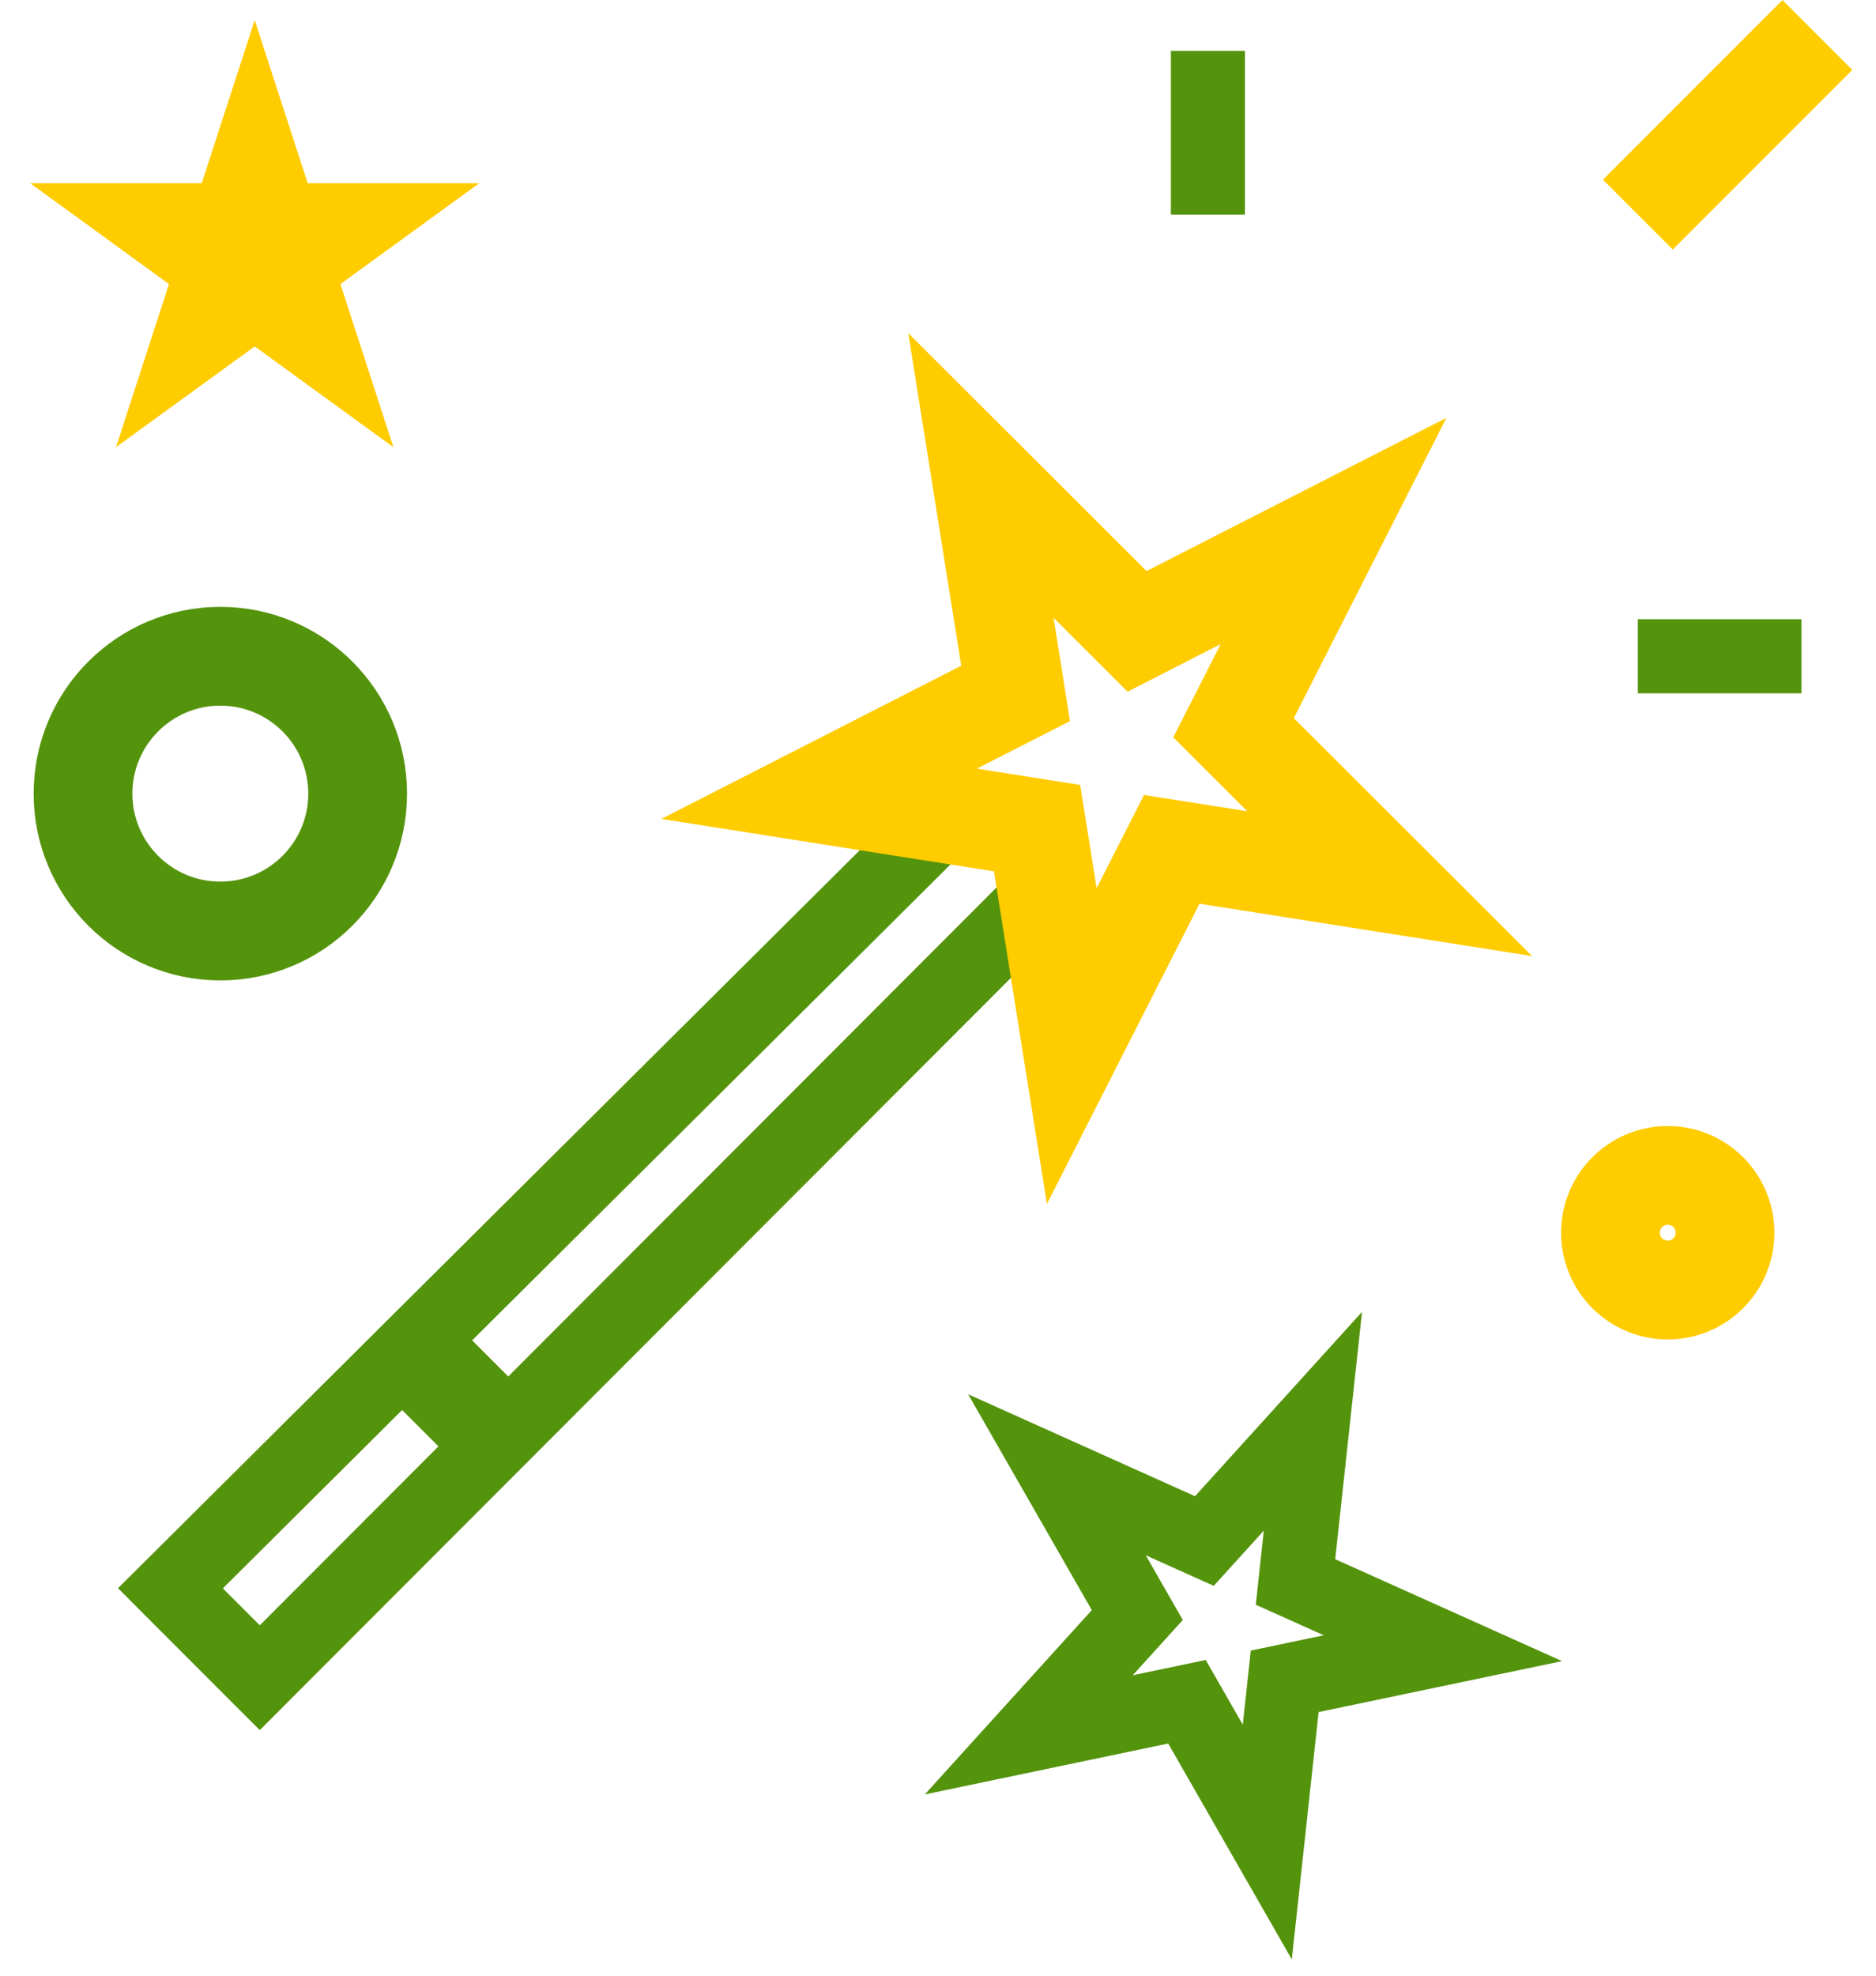
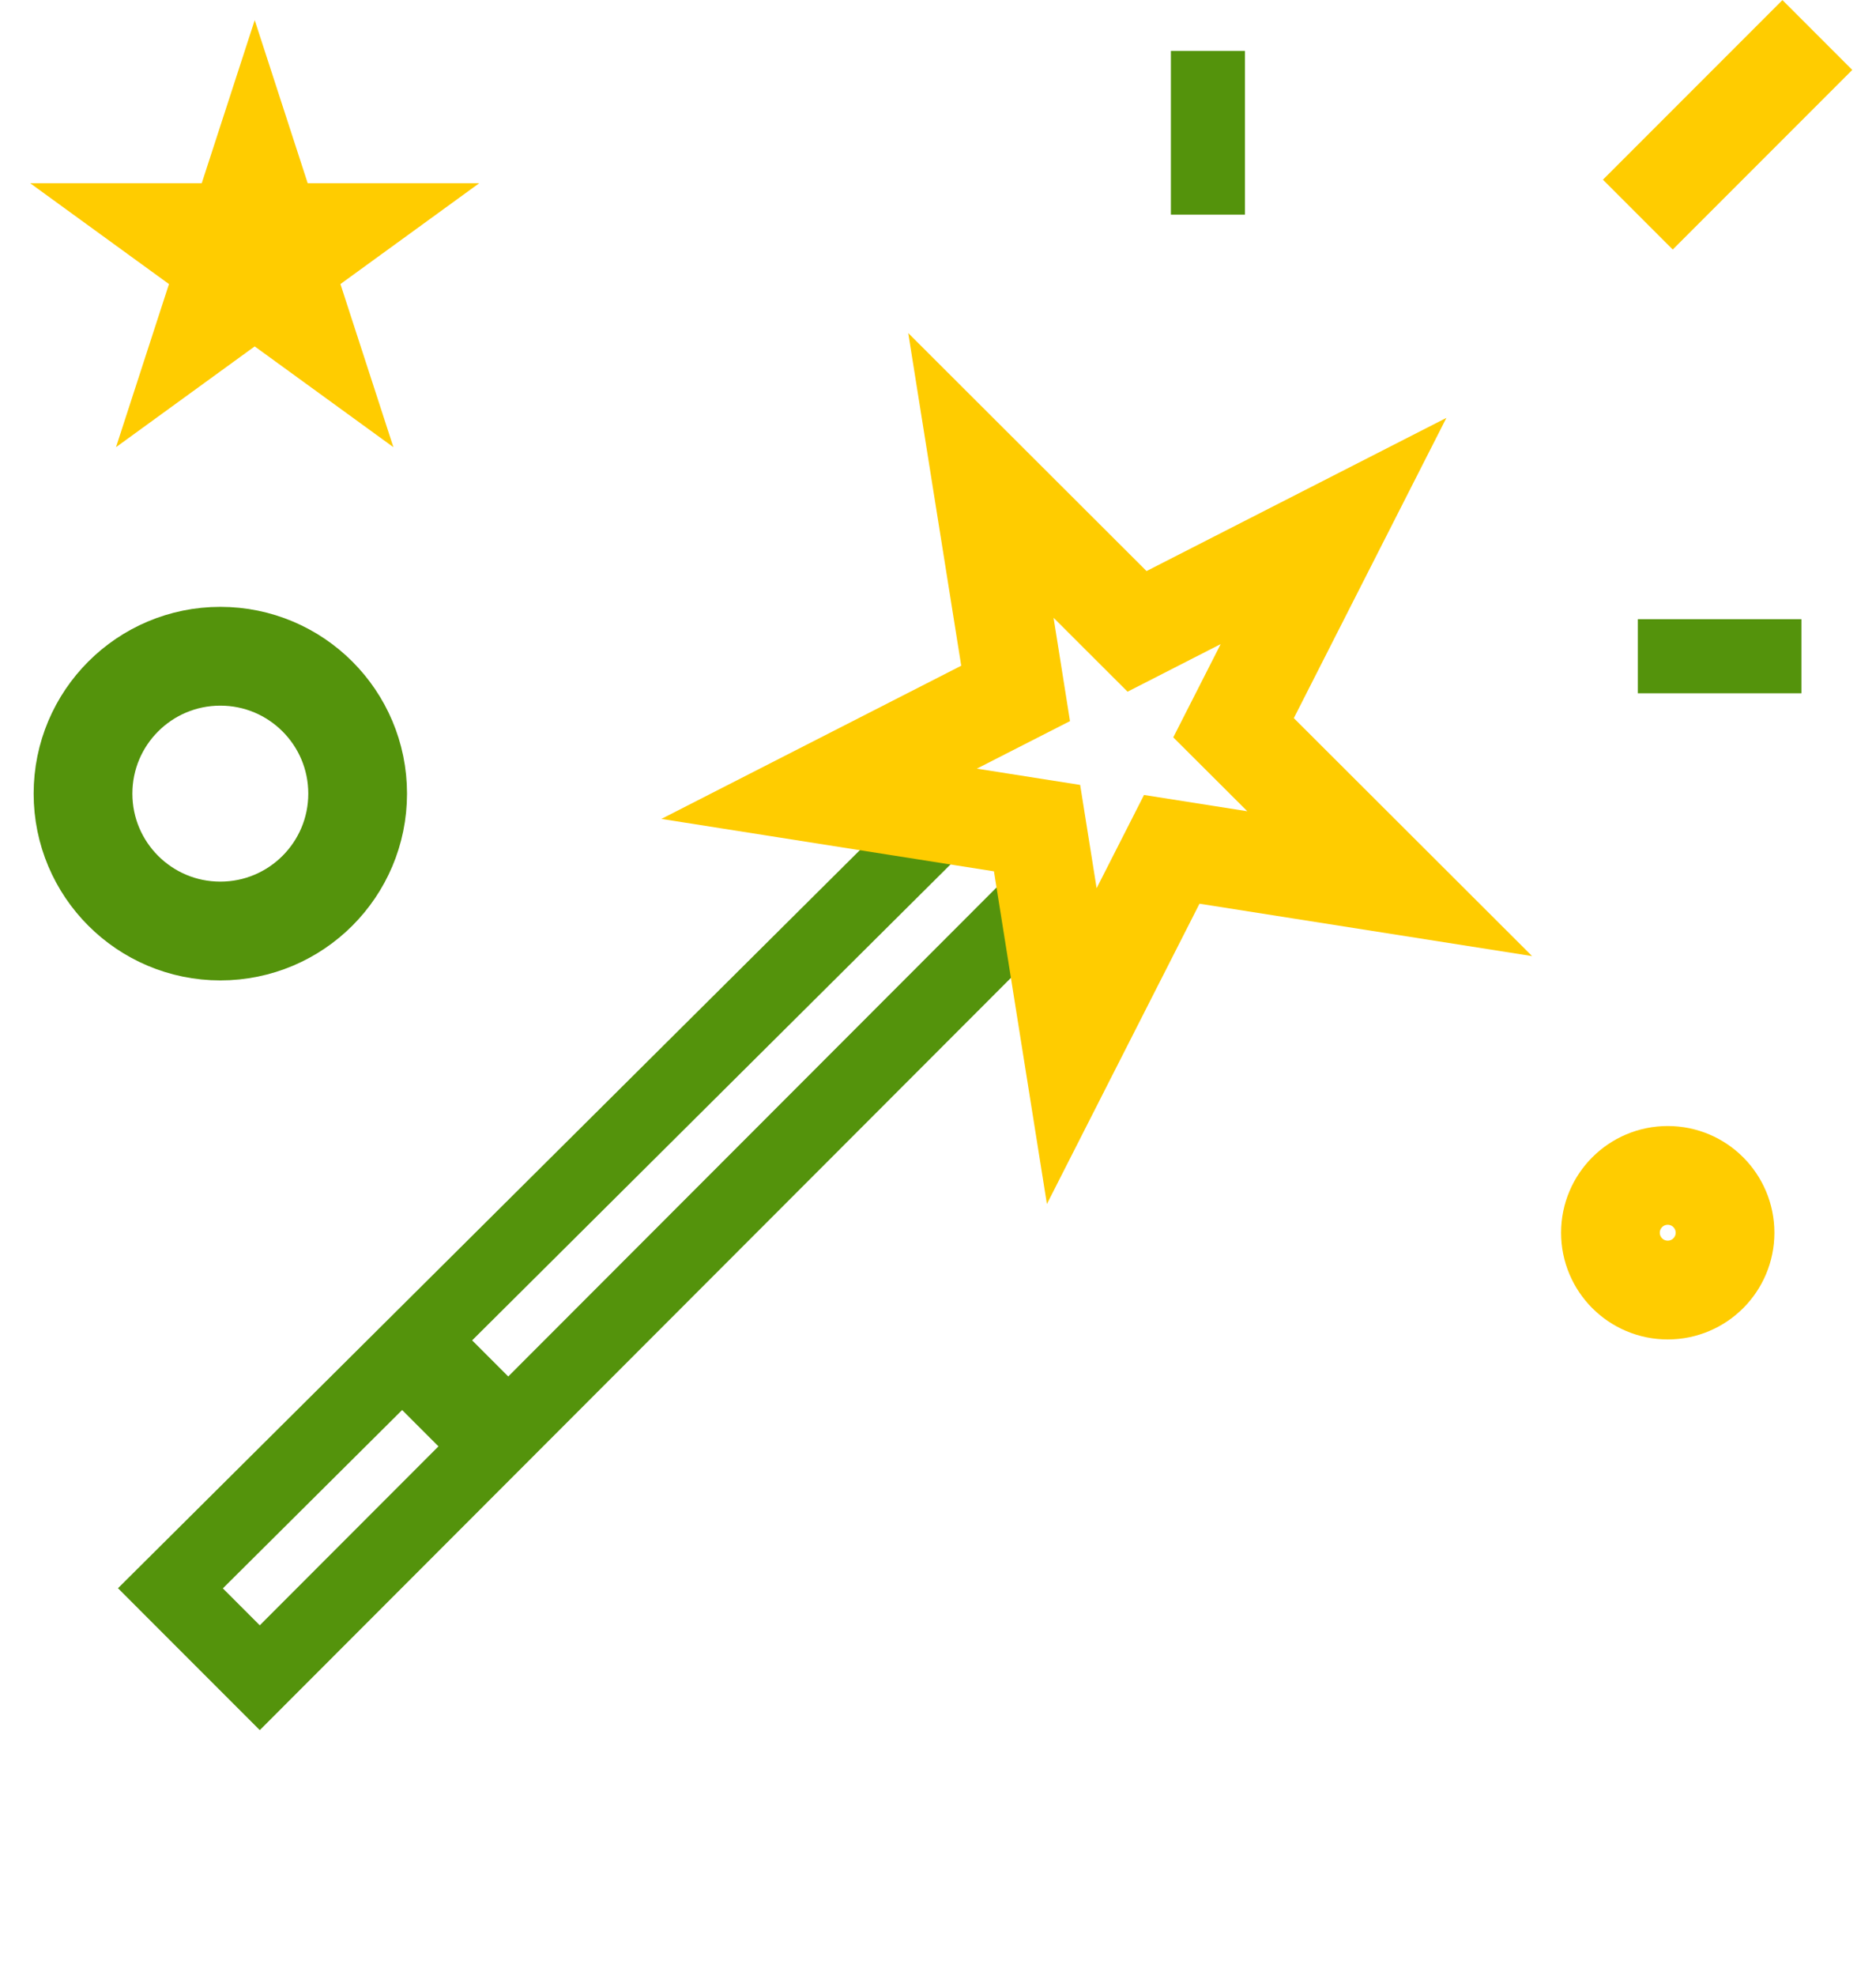
<svg xmlns="http://www.w3.org/2000/svg" width="76" height="80" viewBox="0 0 76 80" fill="none">
-   <path d="M53.189 57.549L52.483 64.058L58.455 66.74L52.046 68.08L51.34 74.589L48.086 68.908L41.677 70.248L46.074 65.397L42.819 59.717L48.792 62.4L53.189 57.549Z" stroke="#54930C" stroke-width="3" />
  <path d="M16.88 54.855L20.685 58.66" stroke="#54930C" stroke-width="4" />
  <path d="M10.319 5.668L11.039 7.883L11.375 8.92H12.465H14.795L12.91 10.289L12.028 10.93L12.365 11.966L13.085 14.182L11.2 12.813L10.319 12.172L9.437 12.813L7.552 14.182L8.272 11.966L8.609 10.93L7.727 10.289L5.842 8.92H8.172H9.262L9.599 7.883L10.319 5.668Z" stroke="#FFCC00" stroke-width="3" />
  <path d="M39.412 31.987L6.904 64.314L10.524 67.935L41.859 36.569" stroke="#54930C" stroke-width="3" />
  <path d="M54.024 21.501L50.632 28.173L49.973 29.468L51.002 30.494L56.299 35.782L48.905 34.618L47.47 34.392L46.811 35.687L43.419 42.359L42.242 34.968L42.013 33.533L40.578 33.307L33.184 32.142L39.85 28.738L41.144 28.078L40.916 26.643L39.738 19.251L45.035 24.539L46.064 25.566L47.358 24.905L54.024 21.501Z" stroke="#FFCC00" stroke-width="4" />
  <path d="M48.935 8.69V2.061" stroke="#54930C" stroke-width="3" />
  <path d="M66.351 26.573L72.98 26.573" stroke="#54930C" stroke-width="3" />
  <path d="M66.352 8.69L73.624 1.418" stroke="#FFCC00" stroke-width="4" />
  <circle cx="8.926" cy="32.136" r="5.563" stroke="#54930C" stroke-width="4" />
  <circle cx="67.563" cy="49.916" r="2.321" stroke="#FFCC00" stroke-width="4" />
</svg>